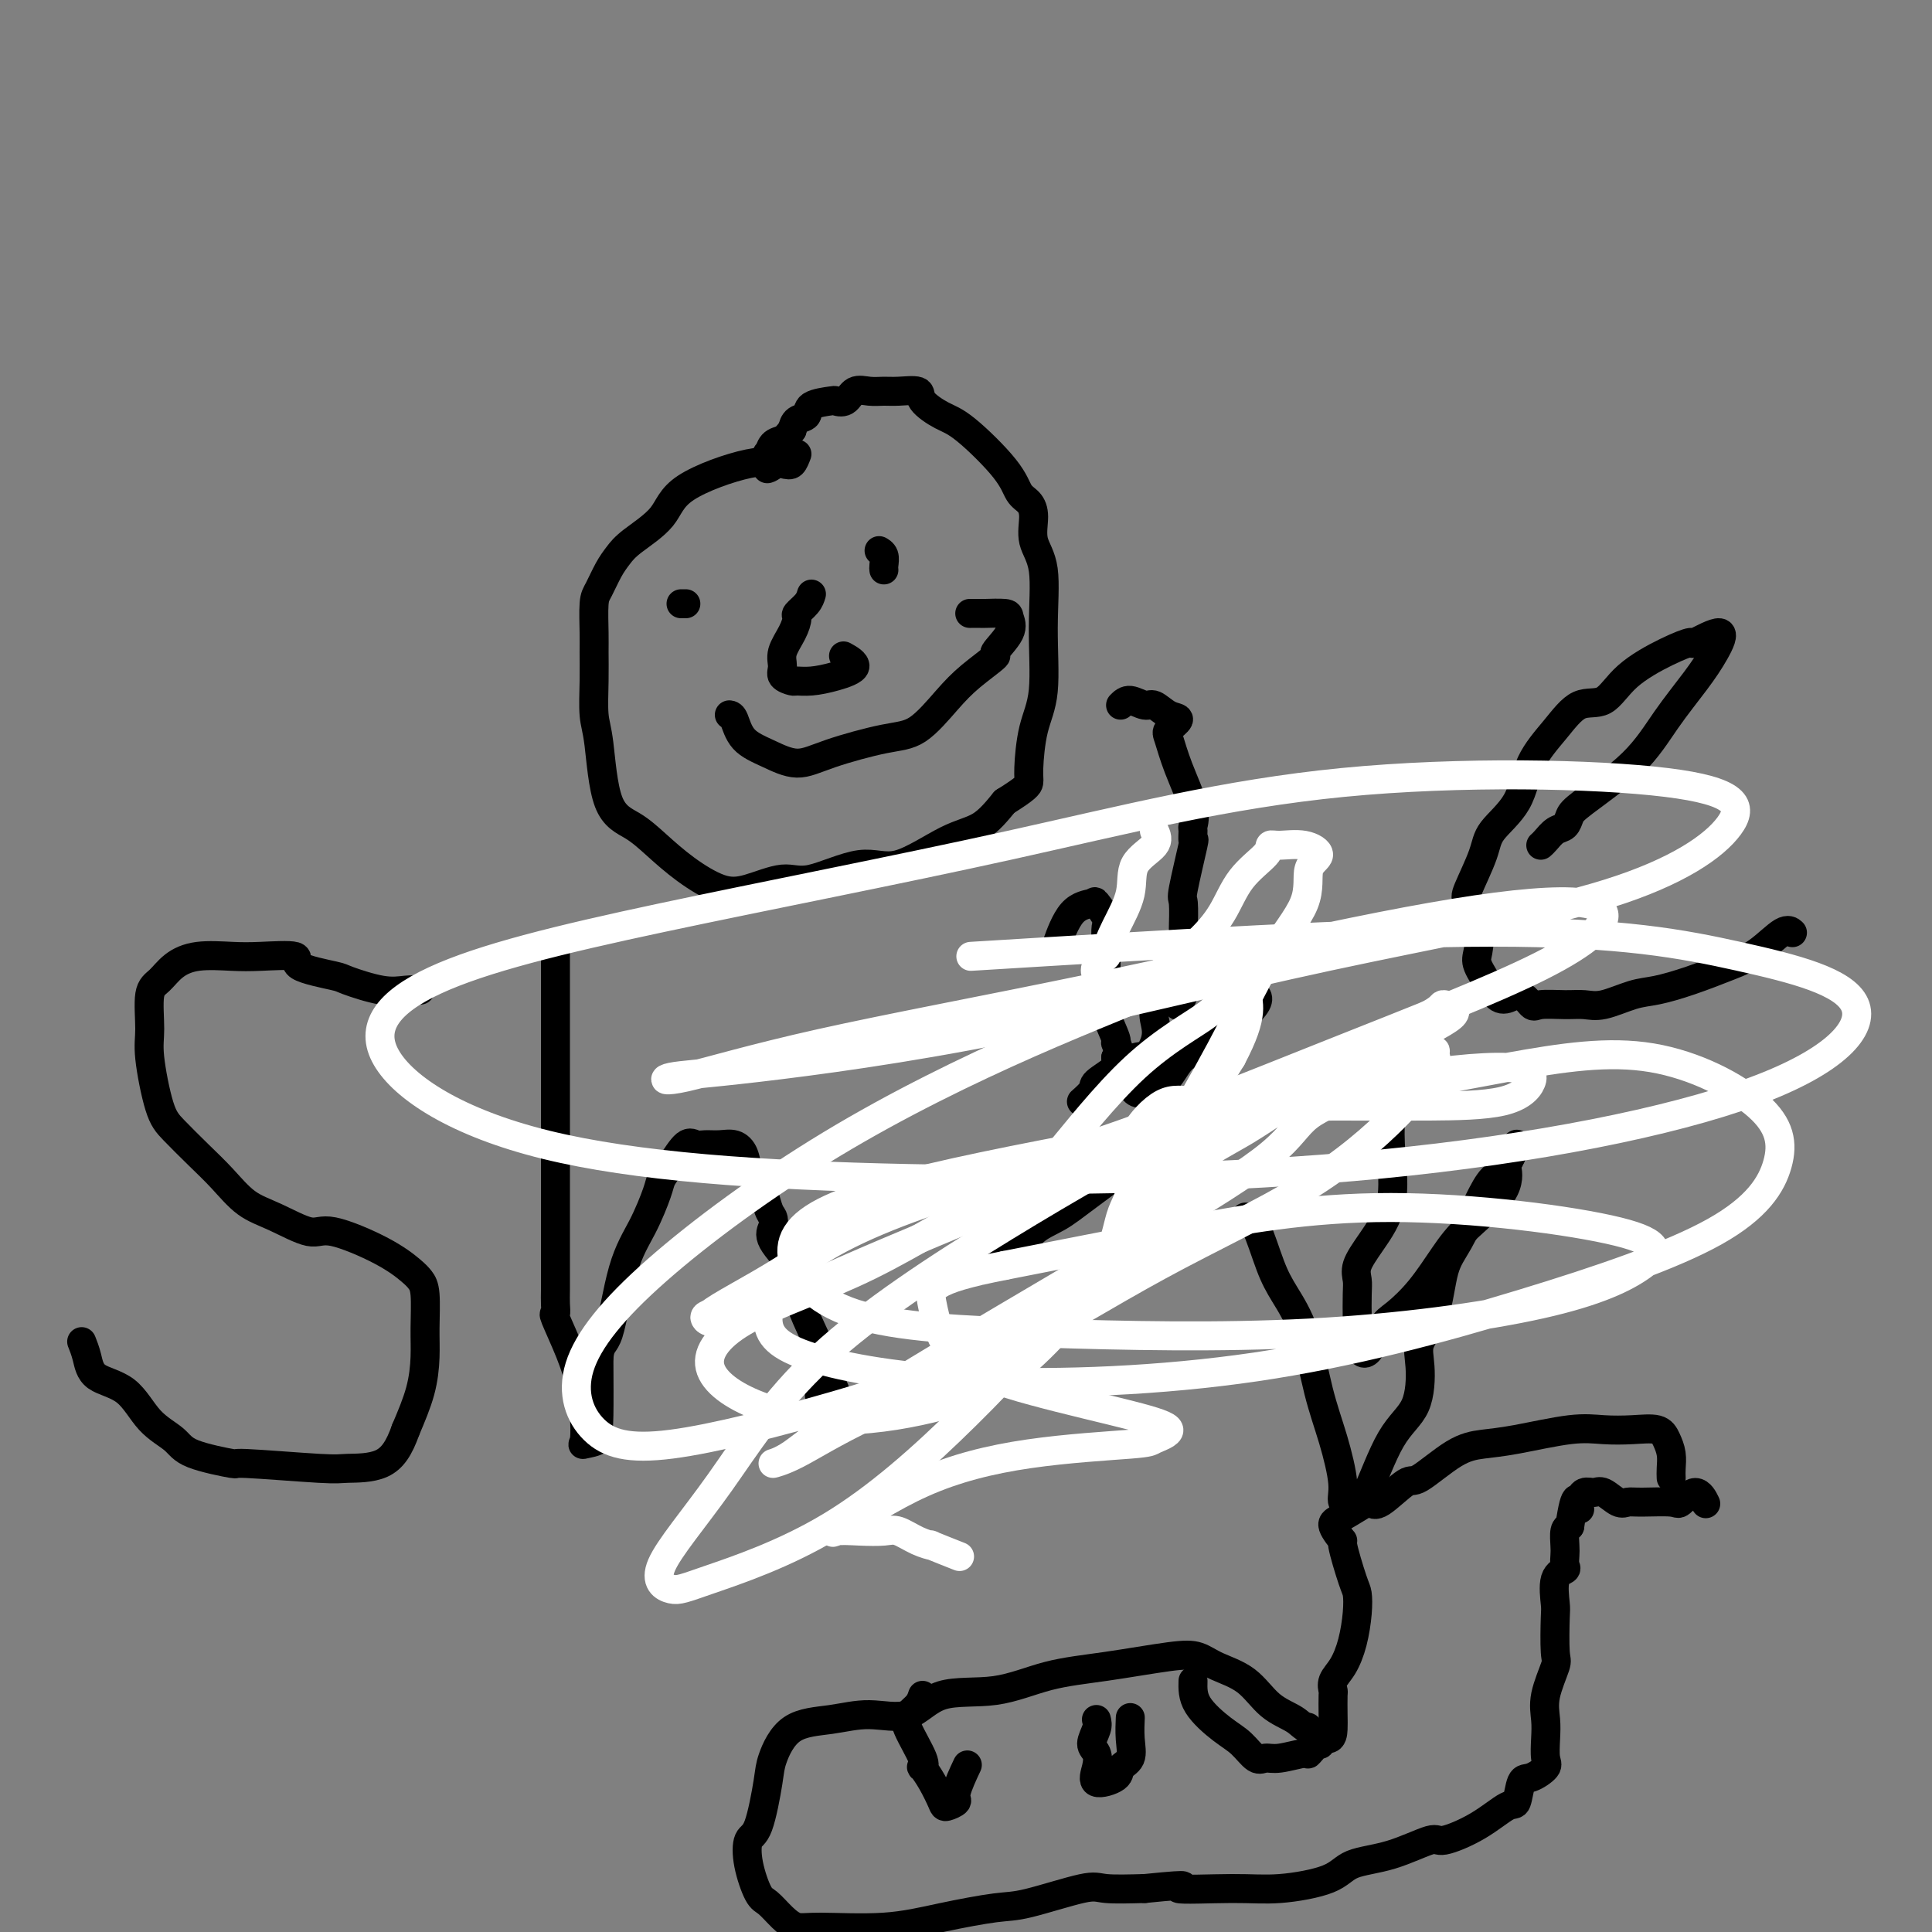
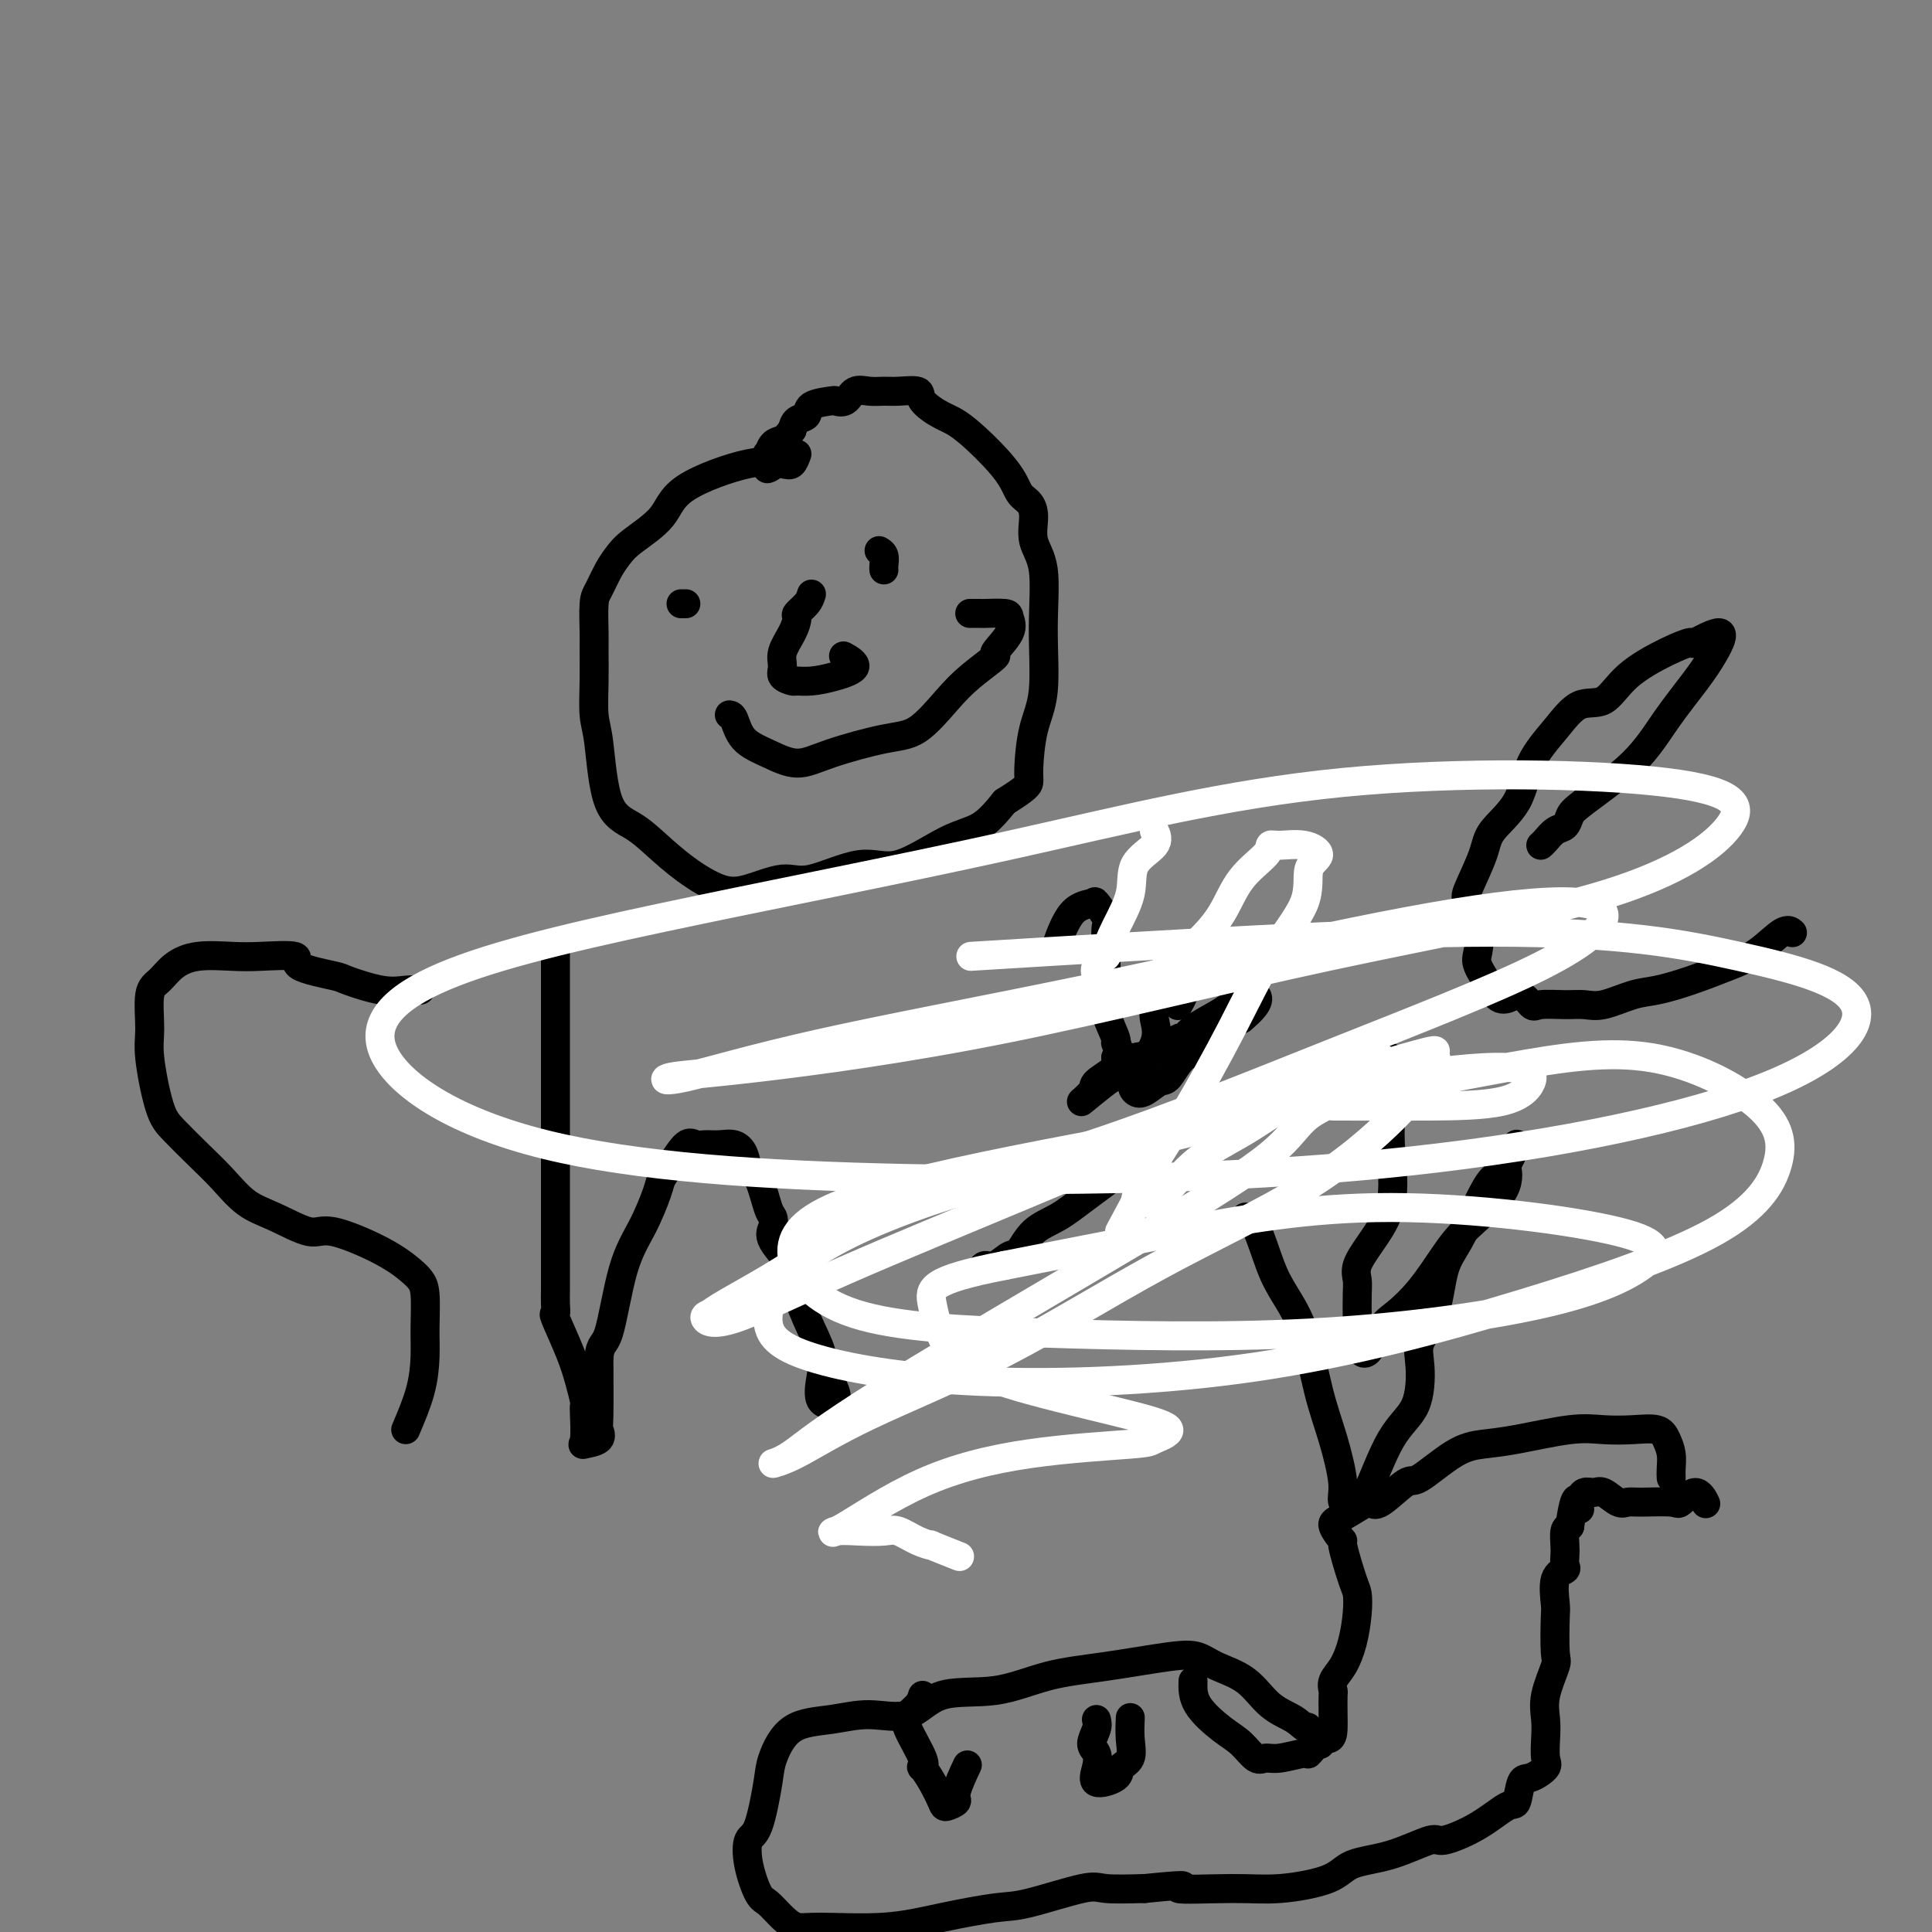
<svg xmlns="http://www.w3.org/2000/svg" viewBox="0 0 400 400" version="1.1">
  <rect x="0" y="0" width="400" height="400" fill="#808080" stroke="none" />
  <g fill="none" stroke="#000000" stroke-width="6" stroke-linecap="round" stroke-linejoin="round">
    <path d="M165,94c-0.311,0.815 -0.621,1.630 -1,2c-0.379,0.370 -0.825,0.294 -2,0c-1.175,-0.294 -3.077,-0.805 -7,0c-3.923,0.805 -9.866,2.927 -13,5c-3.134,2.073 -3.459,4.096 -5,6c-1.541,1.904 -4.297,3.689 -6,5c-1.703,1.311 -2.351,2.147 -3,3c-0.649,0.853 -1.298,1.724 -2,3c-0.702,1.276 -1.456,2.957 -2,4c-0.544,1.043 -0.879,1.448 -1,3c-0.121,1.552 -0.030,4.252 0,6c0.030,1.748 -0.003,2.544 0,4c0.003,1.456 0.040,3.572 0,6c-0.040,2.428 -0.158,5.169 0,7c0.158,1.831 0.591,2.750 1,6c0.409,3.250 0.793,8.829 2,12c1.207,3.171 3.236,3.934 5,5c1.764,1.066 3.262,2.435 5,4c1.738,1.565 3.716,3.327 6,5c2.284,1.673 4.875,3.259 7,4c2.125,0.741 3.785,0.638 6,0c2.215,-0.638 4.986,-1.809 7,-2c2.014,-0.191 3.273,0.600 6,0c2.727,-0.600 6.924,-2.592 10,-3c3.076,-0.408 5.031,0.767 8,0c2.969,-0.767 6.953,-3.476 10,-5c3.047,-1.524 5.156,-1.864 7,-3c1.844,-1.136 3.422,-3.068 5,-5" />
    <path d="M208,166c4.543,-2.842 4.901,-3.447 5,-4c0.099,-0.553 -0.063,-1.053 0,-3c0.063,-1.947 0.349,-5.342 1,-8c0.651,-2.658 1.667,-4.581 2,-8c0.333,-3.419 -0.018,-8.334 0,-13c0.018,-4.666 0.405,-9.083 0,-12c-0.405,-2.917 -1.601,-4.334 -2,-6c-0.399,-1.666 0.000,-3.581 0,-5c-0.000,-1.419 -0.400,-2.343 -1,-3c-0.600,-0.657 -1.402,-1.047 -2,-2c-0.598,-0.953 -0.994,-2.469 -3,-5c-2.006,-2.531 -5.622,-6.075 -8,-8c-2.378,-1.925 -3.518,-2.229 -5,-3c-1.482,-0.771 -3.306,-2.010 -4,-3c-0.694,-0.990 -0.259,-1.731 -1,-2c-0.741,-0.269 -2.659,-0.064 -4,0c-1.341,0.064 -2.104,-0.011 -3,0c-0.896,0.011 -1.925,0.107 -3,0c-1.075,-0.107 -2.198,-0.419 -3,0c-0.802,0.419 -1.285,1.569 -2,2c-0.715,0.431 -1.662,0.142 -2,0c-0.338,-0.142 -0.066,-0.138 -1,0c-0.934,0.138 -3.075,0.408 -4,1c-0.925,0.592 -0.634,1.506 -1,2c-0.366,0.494 -1.390,0.570 -2,1c-0.610,0.430 -0.805,1.215 -1,2" />
    <path d="M164,89c-0.965,1.200 -1.378,1.701 -2,2c-0.622,0.299 -1.452,0.395 -2,1c-0.548,0.605 -0.813,1.717 -1,2c-0.188,0.283 -0.298,-0.264 0,0c0.298,0.264 1.003,1.340 1,2c-0.003,0.660 -0.715,0.903 -1,1c-0.285,0.097 -0.142,0.049 0,0" />
    <path d="M183,118c-0.030,-0.226 -0.060,-0.452 0,-1c0.060,-0.548 0.208,-1.417 0,-2c-0.208,-0.583 -0.774,-0.881 -1,-1c-0.226,-0.119 -0.113,-0.060 0,0" />
    <path d="M142,125c-0.417,0.000 -0.833,0.000 -1,0c-0.167,0.000 -0.083,0.000 0,0" />
    <path d="M151,148c0.309,0.042 0.618,0.083 1,1c0.382,0.917 0.838,2.708 2,4c1.162,1.292 3.029,2.085 5,3c1.971,0.915 4.046,1.954 6,2c1.954,0.046 3.787,-0.899 7,-2c3.213,-1.101 7.805,-2.359 11,-3c3.195,-0.641 4.993,-0.666 7,-2c2.007,-1.334 4.223,-3.977 6,-6c1.777,-2.023 3.113,-3.424 5,-5c1.887,-1.576 4.324,-3.326 5,-4c0.676,-0.674 -0.408,-0.272 0,-1c0.408,-0.728 2.307,-2.587 3,-4c0.693,-1.413 0.178,-2.378 0,-3c-0.178,-0.622 -0.020,-0.899 -1,-1c-0.980,-0.101 -3.098,-0.027 -4,0c-0.902,0.027 -0.589,0.007 -1,0c-0.411,-0.007 -1.546,-0.002 -2,0c-0.454,0.002 -0.227,0.001 0,0" />
    <path d="M168,123c-0.192,0.632 -0.385,1.264 -1,2c-0.615,0.736 -1.653,1.576 -2,2c-0.347,0.424 -0.004,0.432 0,1c0.004,0.568 -0.332,1.697 -1,3c-0.668,1.303 -1.670,2.780 -2,4c-0.330,1.220 0.010,2.184 0,3c-0.010,0.816 -0.370,1.484 0,2c0.370,0.516 1.472,0.879 2,1c0.528,0.121 0.484,0.001 1,0c0.516,-0.001 1.591,0.119 3,0c1.409,-0.119 3.151,-0.475 5,-1c1.849,-0.525 3.806,-1.218 4,-2c0.194,-0.782 -1.373,-1.652 -2,-2c-0.627,-0.348 -0.313,-0.174 0,0" />
    <path d="M87,205c-0.905,-0.056 -1.811,-0.112 -3,0c-1.189,0.112 -2.663,0.390 -5,0c-2.337,-0.390 -5.538,-1.450 -7,-2c-1.462,-0.550 -1.186,-0.592 -3,-1c-1.814,-0.408 -5.720,-1.182 -7,-2c-1.280,-0.818 0.065,-1.678 -1,-2c-1.065,-0.322 -4.540,-0.104 -7,0c-2.460,0.104 -3.907,0.096 -6,0c-2.093,-0.096 -4.834,-0.280 -7,0c-2.166,0.280 -3.759,1.023 -5,2c-1.241,0.977 -2.131,2.187 -3,3c-0.869,0.813 -1.718,1.230 -2,3c-0.282,1.770 0.002,4.892 0,7c-0.002,2.108 -0.291,3.202 0,6c0.291,2.798 1.160,7.298 2,10c0.840,2.702 1.649,3.604 3,5c1.351,1.396 3.243,3.286 5,5c1.757,1.714 3.377,3.251 5,5c1.623,1.749 3.248,3.710 5,5c1.752,1.290 3.632,1.911 6,3c2.368,1.089 5.226,2.648 7,3c1.774,0.352 2.465,-0.503 5,0c2.535,0.503 6.914,2.363 10,4c3.086,1.637 4.880,3.051 6,4c1.120,0.949 1.567,1.433 2,2c0.433,0.567 0.854,1.215 1,3c0.146,1.785 0.019,4.705 0,7c-0.019,2.295 0.072,3.964 0,6c-0.072,2.036 -0.306,4.439 -1,7c-0.694,2.561 -1.847,5.281 -3,8" />
-     <path d="M84,296c-1.360,3.850 -2.760,5.975 -5,7c-2.240,1.025 -5.321,0.949 -7,1c-1.679,0.051 -1.956,0.229 -6,0c-4.044,-0.229 -11.855,-0.866 -15,-1c-3.145,-0.134 -1.623,0.235 -3,0c-1.377,-0.235 -5.654,-1.072 -8,-2c-2.346,-0.928 -2.761,-1.945 -4,-3c-1.239,-1.055 -3.302,-2.146 -5,-4c-1.698,-1.854 -3.029,-4.469 -5,-6c-1.971,-1.531 -4.580,-1.977 -6,-3c-1.420,-1.023 -1.652,-2.621 -2,-4c-0.348,-1.379 -0.814,-2.537 -1,-3c-0.186,-0.463 -0.093,-0.232 0,0" />
    <path d="M115,197c-0.000,1.104 -0.000,2.209 0,3c0.000,0.791 0.000,1.270 0,3c-0.000,1.730 -0.000,4.711 0,7c0.000,2.289 0.000,3.888 0,6c-0.000,2.112 -0.000,4.739 0,7c0.000,2.261 0.000,4.156 0,6c-0.000,1.844 -0.000,3.637 0,5c0.000,1.363 0.000,2.297 0,5c-0.000,2.703 -0.000,7.174 0,10c0.000,2.826 0.001,4.005 0,6c-0.001,1.995 -0.003,4.806 0,7c0.003,2.194 0.010,3.772 0,5c-0.010,1.228 -0.038,2.106 0,3c0.038,0.894 0.144,1.805 0,2c-0.144,0.195 -0.536,-0.327 0,1c0.536,1.327 2.000,4.502 3,7c1.000,2.498 1.537,4.319 2,6c0.463,1.681 0.853,3.221 1,4c0.147,0.779 0.051,0.795 0,1c-0.051,0.205 -0.056,0.598 0,2c0.056,1.402 0.173,3.813 0,5c-0.173,1.187 -0.635,1.150 0,1c0.635,-0.150 2.366,-0.411 3,-1c0.634,-0.589 0.171,-1.505 0,-2c-0.171,-0.495 -0.049,-0.570 0,-3c0.049,-2.430 0.024,-7.215 0,-12" />
    <path d="M124,281c0.324,-3.092 1.133,-2.323 2,-5c0.867,-2.677 1.792,-8.802 3,-13c1.208,-4.198 2.697,-6.471 4,-9c1.303,-2.529 2.418,-5.315 3,-7c0.582,-1.685 0.630,-2.270 1,-3c0.370,-0.730 1.060,-1.607 2,-3c0.940,-1.393 2.128,-3.303 3,-4c0.872,-0.697 1.428,-0.182 2,0c0.572,0.182 1.161,0.031 2,0c0.839,-0.031 1.929,0.056 3,0c1.071,-0.056 2.122,-0.257 3,0c0.878,0.257 1.584,0.971 2,2c0.416,1.029 0.543,2.373 1,3c0.457,0.627 1.243,0.539 2,2c0.757,1.461 1.486,4.472 2,6c0.514,1.528 0.814,1.572 1,2c0.186,0.428 0.258,1.240 0,2c-0.258,0.760 -0.845,1.468 0,3c0.845,1.532 3.124,3.890 4,5c0.876,1.110 0.351,0.973 0,1c-0.351,0.027 -0.528,0.218 0,2c0.528,1.782 1.761,5.156 3,8c1.239,2.844 2.484,5.157 3,7c0.516,1.843 0.303,3.216 0,5c-0.303,1.784 -0.697,3.980 0,5c0.697,1.020 2.485,0.863 3,0c0.515,-0.863 -0.242,-2.431 -1,-4" />
    <path d="M172,286c-0.167,-0.667 -0.083,-0.333 0,0" />
    <path d="M346,306c-0.022,-0.580 -0.044,-1.161 0,-2c0.044,-0.839 0.155,-1.937 0,-3c-0.155,-1.063 -0.577,-2.090 -1,-3c-0.423,-0.910 -0.849,-1.701 -2,-2c-1.151,-0.299 -3.027,-0.105 -5,0c-1.973,0.105 -4.044,0.122 -6,0c-1.956,-0.122 -3.799,-0.382 -7,0c-3.201,0.382 -7.761,1.405 -11,2c-3.239,0.595 -5.158,0.763 -7,1c-1.842,0.237 -3.608,0.544 -6,2c-2.392,1.456 -5.411,4.062 -7,5c-1.589,0.938 -1.748,0.209 -3,1c-1.252,0.791 -3.595,3.102 -5,4c-1.405,0.898 -1.871,0.382 -2,0c-0.129,-0.382 0.079,-0.631 -1,0c-1.079,0.631 -3.445,2.141 -5,3c-1.555,0.859 -2.298,1.068 -2,2c0.298,0.932 1.635,2.585 2,3c0.365,0.415 -0.244,-0.410 0,1c0.244,1.410 1.342,5.056 2,7c0.658,1.944 0.876,2.187 1,3c0.124,0.813 0.152,2.197 0,4c-0.152,1.803 -0.486,4.024 -1,6c-0.514,1.976 -1.210,3.705 -2,5c-0.790,1.295 -1.676,2.156 -2,3c-0.324,0.844 -0.088,1.671 0,2c0.088,0.329 0.026,0.160 0,1c-0.026,0.840 -0.017,2.689 0,4c0.017,1.311 0.043,2.084 0,3c-0.043,0.916 -0.155,1.976 -1,2c-0.845,0.024 -2.422,-0.988 -4,-2" />
    <path d="M271,358c-1.208,-0.341 -1.729,-1.195 -3,-2c-1.271,-0.805 -3.291,-1.562 -5,-3c-1.709,-1.438 -3.106,-3.556 -5,-5c-1.894,-1.444 -4.284,-2.215 -6,-3c-1.716,-0.785 -2.757,-1.586 -4,-2c-1.243,-0.414 -2.687,-0.441 -6,0c-3.313,0.441 -8.494,1.349 -13,2c-4.506,0.651 -8.338,1.046 -12,2c-3.662,0.954 -7.155,2.469 -11,3c-3.845,0.531 -8.044,0.078 -11,1c-2.956,0.922 -4.669,3.220 -7,4c-2.331,0.780 -5.278,0.044 -8,0c-2.722,-0.044 -5.218,0.605 -8,1c-2.782,0.395 -5.849,0.537 -8,2c-2.151,1.463 -3.387,4.248 -4,6c-0.613,1.752 -0.603,2.473 -1,5c-0.397,2.527 -1.201,6.860 -2,9c-0.799,2.140 -1.592,2.085 -2,3c-0.408,0.915 -0.430,2.799 0,5c0.430,2.201 1.311,4.719 2,6c0.689,1.281 1.187,1.326 2,2c0.813,0.674 1.941,1.979 3,3c1.059,1.021 2.051,1.758 3,2c0.949,0.242 1.857,-0.013 5,0c3.143,0.013 8.523,0.293 13,0c4.477,-0.293 8.052,-1.161 12,-2c3.948,-0.839 8.268,-1.650 11,-2c2.732,-0.350 3.877,-0.238 7,-1c3.123,-0.762 8.226,-2.397 11,-3c2.774,-0.603 3.221,-0.172 5,0c1.779,0.172 4.889,0.086 8,0" />
    <path d="M237,391c12.179,-1.232 6.628,-0.312 7,0c0.372,0.312 6.668,0.016 11,0c4.332,-0.016 6.698,0.247 10,0c3.302,-0.247 7.538,-1.003 10,-2c2.462,-0.997 3.150,-2.236 5,-3c1.850,-0.764 4.863,-1.053 8,-2c3.137,-0.947 6.399,-2.551 8,-3c1.601,-0.449 1.542,0.257 3,0c1.458,-0.257 4.434,-1.479 7,-3c2.566,-1.521 4.723,-3.342 6,-4c1.277,-0.658 1.673,-0.152 2,-1c0.327,-0.848 0.585,-3.048 1,-4c0.415,-0.952 0.987,-0.655 2,-1c1.013,-0.345 2.465,-1.331 3,-2c0.535,-0.669 0.151,-1.020 0,-2c-0.151,-0.980 -0.069,-2.589 0,-4c0.069,-1.411 0.123,-2.623 0,-4c-0.123,-1.377 -0.425,-2.918 0,-5c0.425,-2.082 1.576,-4.704 2,-6c0.424,-1.296 0.121,-1.265 0,-3c-0.121,-1.735 -0.061,-5.238 0,-7c0.061,-1.762 0.121,-1.785 0,-3c-0.121,-1.215 -0.425,-3.623 0,-5c0.425,-1.377 1.577,-1.724 2,-2c0.423,-0.276 0.116,-0.480 0,-1c-0.116,-0.520 -0.041,-1.356 0,-2c0.041,-0.644 0.050,-1.096 0,-2c-0.050,-0.904 -0.157,-2.258 0,-3c0.157,-0.742 0.579,-0.871 1,-1" />
    <path d="M325,316c1.236,-8.613 1.825,-5.147 2,-4c0.175,1.147 -0.062,-0.025 0,-1c0.062,-0.975 0.425,-1.754 1,-2c0.575,-0.246 1.361,0.039 2,0c0.639,-0.039 1.131,-0.404 2,0c0.869,0.404 2.115,1.575 3,2c0.885,0.425 1.409,0.104 2,0c0.591,-0.104 1.248,0.008 3,0c1.752,-0.008 4.599,-0.135 6,0c1.401,0.135 1.355,0.531 2,0c0.645,-0.531 1.981,-1.989 3,-2c1.019,-0.011 1.720,1.425 2,2c0.280,0.575 0.140,0.287 0,0" />
    <path d="M288,219c0.430,0.605 0.861,1.210 1,2c0.139,0.790 -0.012,1.766 0,2c0.012,0.234 0.187,-0.273 0,1c-0.187,1.273 -0.737,4.325 -1,7c-0.263,2.675 -0.238,4.971 0,8c0.238,3.029 0.691,6.790 0,10c-0.691,3.210 -2.525,5.869 -4,8c-1.475,2.131 -2.591,3.736 -3,5c-0.409,1.264 -0.111,2.189 0,3c0.111,0.811 0.035,1.508 0,3c-0.035,1.492 -0.028,3.781 0,5c0.028,1.219 0.078,1.370 0,2c-0.078,0.630 -0.283,1.739 0,3c0.283,1.261 1.054,2.674 2,2c0.946,-0.674 2.066,-3.433 3,-5c0.934,-1.567 1.683,-1.940 3,-3c1.317,-1.060 3.201,-2.807 5,-5c1.799,-2.193 3.514,-4.833 5,-7c1.486,-2.167 2.743,-3.860 5,-6c2.257,-2.140 5.512,-4.728 7,-7c1.488,-2.272 1.208,-4.227 1,-5c-0.208,-0.773 -0.345,-0.364 0,-1c0.345,-0.636 1.173,-2.318 2,-4" />
    <path d="M314,237c0.159,-0.772 -0.945,2.298 -2,4c-1.055,1.702 -2.063,2.036 -3,3c-0.937,0.964 -1.803,2.557 -3,5c-1.197,2.443 -2.723,5.734 -4,8c-1.277,2.266 -2.304,3.505 -3,6c-0.696,2.495 -1.062,6.246 -2,9c-0.938,2.754 -2.446,4.511 -3,6c-0.554,1.489 -0.152,2.709 0,5c0.152,2.291 0.053,5.651 -1,8c-1.053,2.349 -3.061,3.685 -5,7c-1.939,3.315 -3.811,8.607 -5,11c-1.189,2.393 -1.697,1.886 -2,2c-0.303,0.114 -0.402,0.848 -1,1c-0.598,0.152 -1.695,-0.277 -2,-1c-0.305,-0.723 0.182,-1.739 0,-4c-0.182,-2.261 -1.035,-5.766 -2,-9c-0.965,-3.234 -2.044,-6.197 -3,-10c-0.956,-3.803 -1.791,-8.445 -3,-12c-1.209,-3.555 -2.794,-6.025 -4,-8c-1.206,-1.975 -2.035,-3.457 -3,-6c-0.965,-2.543 -2.068,-6.146 -3,-8c-0.932,-1.854 -1.695,-1.958 -2,-2c-0.305,-0.042 -0.153,-0.021 0,0" />
    <path d="M191,351c-0.220,0.666 -0.441,1.331 -1,2c-0.559,0.669 -1.458,1.340 -2,2c-0.542,0.660 -0.728,1.309 0,3c0.728,1.691 2.370,4.425 3,6c0.630,1.575 0.247,1.992 0,2c-0.247,0.008 -0.359,-0.393 0,0c0.359,0.393 1.191,1.581 2,3c0.809,1.419 1.597,3.069 2,4c0.403,0.931 0.420,1.142 1,1c0.580,-0.142 1.722,-0.636 2,-1c0.278,-0.364 -0.310,-0.598 0,-2c0.310,-1.402 1.517,-3.972 2,-5c0.483,-1.028 0.241,-0.514 0,0" />
    <path d="M227,356c0.141,0.549 0.283,1.097 0,2c-0.283,0.903 -0.989,2.159 -1,3c-0.011,0.841 0.675,1.266 1,2c0.325,0.734 0.291,1.775 0,3c-0.291,1.225 -0.838,2.632 0,3c0.838,0.368 3.062,-0.305 4,-1c0.938,-0.695 0.591,-1.413 1,-2c0.409,-0.587 1.573,-1.044 2,-2c0.427,-0.956 0.115,-2.411 0,-4c-0.115,-1.589 -0.033,-3.311 0,-4c0.033,-0.689 0.016,-0.344 0,0" />
    <path d="M247,348c-0.043,1.613 -0.086,3.227 1,5c1.086,1.773 3.303,3.706 5,5c1.697,1.294 2.876,1.950 4,3c1.124,1.050 2.194,2.494 3,3c0.806,0.506 1.347,0.075 2,0c0.653,-0.075 1.417,0.207 3,0c1.583,-0.207 3.986,-0.904 5,-1c1.014,-0.096 0.639,0.408 1,0c0.361,-0.408 1.458,-1.728 2,-2c0.542,-0.272 0.531,0.504 0,0c-0.531,-0.504 -1.580,-2.287 -2,-3c-0.420,-0.713 -0.210,-0.357 0,0" />
    <path d="M203,263c0.275,-0.483 0.550,-0.965 1,-1c0.450,-0.035 1.074,0.378 2,0c0.926,-0.378 2.154,-1.548 3,-2c0.846,-0.452 1.310,-0.188 2,-1c0.690,-0.812 1.605,-2.700 3,-4c1.395,-1.300 3.270,-2.011 5,-3c1.730,-0.989 3.316,-2.255 7,-5c3.684,-2.745 9.468,-6.970 13,-10c3.532,-3.030 4.814,-4.864 6,-6c1.186,-1.136 2.277,-1.572 3,-2c0.723,-0.428 1.079,-0.846 2,-1c0.921,-0.154 2.406,-0.044 3,0c0.594,0.044 0.297,0.022 0,0" />
    <path d="M319,175c0.250,-0.213 0.501,-0.426 1,-1c0.499,-0.574 1.248,-1.507 2,-2c0.752,-0.493 1.508,-0.544 2,-1c0.492,-0.456 0.722,-1.317 1,-2c0.278,-0.683 0.605,-1.188 3,-3c2.395,-1.812 6.857,-4.930 10,-8c3.143,-3.070 4.967,-6.093 7,-9c2.033,-2.907 4.275,-5.698 6,-8c1.725,-2.302 2.934,-4.116 4,-6c1.066,-1.884 1.990,-3.840 1,-4c-0.990,-0.160 -3.894,1.475 -5,2c-1.106,0.525 -0.413,-0.059 -1,0c-0.587,0.059 -2.455,0.761 -5,2c-2.545,1.239 -5.767,3.013 -8,5c-2.233,1.987 -3.477,4.186 -5,5c-1.523,0.814 -3.326,0.244 -5,1c-1.674,0.756 -3.220,2.838 -5,5c-1.780,2.162 -3.794,4.404 -5,7c-1.206,2.596 -1.603,5.547 -3,8c-1.397,2.453 -3.792,4.409 -5,6c-1.208,1.591 -1.227,2.818 -2,5c-0.773,2.182 -2.300,5.321 -3,7c-0.700,1.679 -0.571,1.900 0,3c0.571,1.100 1.586,3.078 2,5c0.414,1.922 0.227,3.787 0,5c-0.227,1.213 -0.493,1.775 0,3c0.493,1.225 1.747,3.112 3,5" />
    <path d="M309,205c1.738,3.354 3.585,1.238 5,1c1.415,-0.238 2.400,1.402 3,2c0.600,0.598 0.817,0.153 2,0c1.183,-0.153 3.332,-0.015 5,0c1.668,0.015 2.855,-0.092 4,0c1.145,0.092 2.248,0.383 4,0c1.752,-0.383 4.154,-1.441 6,-2c1.846,-0.559 3.135,-0.620 5,-1c1.865,-0.380 4.307,-1.079 7,-2c2.693,-0.921 5.636,-2.065 8,-3c2.364,-0.935 4.149,-1.663 6,-3c1.851,-1.337 3.768,-3.283 5,-4c1.232,-0.717 1.781,-0.205 2,0c0.219,0.205 0.110,0.102 0,0" />
-     <path d="M232,146c0.547,-0.551 1.095,-1.102 2,-1c0.905,0.102 2.169,0.857 3,1c0.831,0.143 1.230,-0.326 2,0c0.770,0.326 1.909,1.448 3,2c1.091,0.552 2.132,0.535 2,1c-0.132,0.465 -1.437,1.414 -2,2c-0.563,0.586 -0.385,0.810 0,2c0.385,1.190 0.978,3.347 2,6c1.022,2.653 2.472,5.802 3,8c0.528,2.198 0.134,3.444 0,4c-0.134,0.556 -0.008,0.421 0,1c0.008,0.579 -0.103,1.873 0,2c0.103,0.127 0.420,-0.911 0,1c-0.420,1.911 -1.577,6.772 -2,9c-0.423,2.228 -0.113,1.824 0,3c0.113,1.176 0.031,3.932 0,5c-0.031,1.068 -0.009,0.448 0,1c0.009,0.552 0.004,2.276 0,4" />
    <path d="M245,197c0.000,0.200 0.000,0.400 0,1c0.000,0.600 0.000,1.600 0,2c0.000,0.400 0.000,0.200 0,0" />
    <path d="M245,205c0.111,0.200 0.222,0.400 0,1c-0.222,0.600 -0.778,1.600 -1,2c-0.222,0.400 -0.111,0.200 0,0" />
    <path d="M244,200c-1.578,0.811 -3.156,1.623 -4,2c-0.844,0.377 -0.954,0.320 -1,1c-0.046,0.680 -0.027,2.097 0,3c0.027,0.903 0.062,1.293 0,2c-0.062,0.707 -0.222,1.733 0,3c0.222,1.267 0.826,2.777 0,5c-0.826,2.223 -3.081,5.160 -4,7c-0.919,1.840 -0.500,2.584 0,3c0.500,0.416 1.082,0.505 2,0c0.918,-0.505 2.170,-1.604 3,-2c0.830,-0.396 1.236,-0.087 2,-1c0.764,-0.913 1.887,-3.046 3,-4c1.113,-0.954 2.216,-0.730 3,-1c0.784,-0.270 1.250,-1.034 2,-2c0.750,-0.966 1.786,-2.133 3,-3c1.214,-0.867 2.607,-1.433 4,-2" />
    <path d="M257,211c4.163,-3.426 3.572,-4.492 3,-5c-0.572,-0.508 -1.124,-0.457 -2,0c-0.876,0.457 -2.077,1.321 -3,2c-0.923,0.679 -1.569,1.173 -3,2c-1.431,0.827 -3.648,1.985 -5,3c-1.352,1.015 -1.837,1.885 -2,2c-0.163,0.115 -0.002,-0.526 -1,0c-0.998,0.526 -3.155,2.217 -5,3c-1.845,0.783 -3.377,0.657 -4,1c-0.623,0.343 -0.338,1.154 -1,2c-0.662,0.846 -2.272,1.728 -3,2c-0.728,0.272 -0.572,-0.066 -2,1c-1.428,1.066 -4.438,3.537 -5,4c-0.562,0.463 1.324,-1.082 2,-2c0.676,-0.918 0.144,-1.209 1,-2c0.856,-0.791 3.102,-2.083 4,-3c0.898,-0.917 0.449,-1.458 0,-2" />
    <path d="M231,219c1.050,-2.085 0.176,-2.798 0,-3c-0.176,-0.202 0.345,0.107 0,-1c-0.345,-1.107 -1.557,-3.630 -2,-5c-0.443,-1.370 -0.119,-1.588 0,-2c0.119,-0.412 0.032,-1.017 0,-2c-0.032,-0.983 -0.009,-2.343 0,-3c0.009,-0.657 0.002,-0.612 0,-1c-0.002,-0.388 -0.001,-1.210 0,-2c0.001,-0.790 0.002,-1.547 0,-2c-0.002,-0.453 -0.008,-0.602 0,-1c0.008,-0.398 0.030,-1.046 0,-2c-0.030,-0.954 -0.111,-2.216 0,-3c0.111,-0.784 0.415,-1.092 0,-2c-0.415,-0.908 -1.548,-2.417 -2,-3c-0.452,-0.583 -0.224,-0.239 -1,0c-0.776,0.239 -2.555,0.372 -4,2c-1.445,1.628 -2.556,4.751 -3,6c-0.444,1.249 -0.222,0.625 0,0" />
  </g>
  <g fill="none" stroke="#FFFFFF" stroke-width="6" stroke-linecap="round" stroke-linejoin="round">
    <path d="M239,172c0.442,0.951 0.885,1.901 0,3c-0.885,1.099 -3.097,2.345 -4,4c-0.903,1.655 -0.498,3.717 -1,6c-0.502,2.283 -1.910,4.787 -3,7c-1.090,2.213 -1.861,4.136 -2,5c-0.139,0.864 0.354,0.669 0,1c-0.354,0.331 -1.556,1.189 -2,2c-0.444,0.811 -0.130,1.577 0,2c0.130,0.423 0.077,0.505 0,1c-0.077,0.495 -0.178,1.404 0,2c0.178,0.596 0.634,0.879 2,1c1.366,0.121 3.640,0.081 6,-1c2.360,-1.081 4.804,-3.203 7,-5c2.196,-1.797 4.143,-3.270 6,-5c1.857,-1.730 3.626,-3.717 5,-6c1.374,-2.283 2.355,-4.862 4,-7c1.645,-2.138 3.953,-3.835 5,-5c1.047,-1.165 0.833,-1.798 1,-2c0.167,-0.202 0.716,0.027 2,0c1.284,-0.027 3.304,-0.310 5,0c1.696,0.310 3.067,1.213 3,2c-0.067,0.787 -1.571,1.457 -2,3c-0.429,1.543 0.218,3.960 -1,7c-1.218,3.040 -4.302,6.704 -7,11c-2.698,4.296 -5.012,9.224 -8,15c-2.988,5.776 -6.651,12.401 -10,18c-3.349,5.599 -6.386,10.171 -8,13c-1.614,2.829 -1.807,3.914 -2,5" />
    <path d="M235,249c-6.028,11.318 -2.096,3.613 0,1c2.096,-2.613 2.358,-0.135 4,-1c1.642,-0.865 4.666,-5.074 8,-8c3.334,-2.926 6.979,-4.570 11,-7c4.021,-2.430 8.419,-5.645 13,-8c4.581,-2.355 9.345,-3.851 12,-5c2.655,-1.149 3.202,-1.952 3,-2c-0.202,-0.048 -1.152,0.661 -2,2c-0.848,1.339 -1.595,3.310 -4,5c-2.405,1.690 -6.470,3.100 -9,5c-2.530,1.900 -3.525,4.289 -8,8c-4.475,3.711 -12.429,8.744 -28,18c-15.571,9.256 -38.757,22.736 -52,31c-13.243,8.264 -16.541,11.312 -19,13c-2.459,1.688 -4.079,2.016 -4,2c0.079,-0.016 1.856,-0.377 5,-2c3.144,-1.623 7.654,-4.509 15,-8c7.346,-3.491 17.529,-7.586 28,-13c10.471,-5.414 21.231,-12.147 32,-18c10.769,-5.853 21.548,-10.827 30,-16c8.452,-5.173 14.577,-10.544 19,-15c4.423,-4.456 7.143,-7.995 8,-10c0.857,-2.005 -0.149,-2.474 0,-3c0.149,-0.526 1.454,-1.110 -6,1c-7.454,2.110 -23.666,6.912 -38,12c-14.334,5.088 -26.791,10.460 -40,16c-13.209,5.540 -27.169,11.248 -38,16c-10.831,4.752 -18.531,8.549 -23,10c-4.469,1.451 -5.705,0.558 -6,0c-0.295,-0.558 0.353,-0.779 1,-1" />
    <path d="M147,272c1.722,-1.551 8.528,-4.927 15,-9c6.472,-4.073 12.609,-8.842 23,-13c10.391,-4.158 25.037,-7.706 41,-13c15.963,-5.294 33.244,-12.334 50,-19c16.756,-6.666 32.987,-12.959 43,-18c10.013,-5.041 13.809,-8.830 13,-11c-0.809,-2.170 -6.223,-2.720 -15,-2c-8.777,0.720 -20.917,2.712 -37,6c-16.083,3.288 -36.111,7.873 -56,12c-19.889,4.127 -39.640,7.796 -54,11c-14.360,3.204 -23.328,5.944 -28,7c-4.672,1.056 -5.048,0.429 -3,0c2.048,-0.429 6.520,-0.660 18,-2c11.480,-1.340 29.969,-3.791 51,-8c21.031,-4.209 44.603,-10.178 67,-15c22.397,-4.822 43.617,-8.499 58,-13c14.383,-4.501 21.927,-9.826 25,-14c3.073,-4.174 1.674,-7.198 -13,-9c-14.674,-1.802 -42.624,-2.384 -67,0c-24.376,2.384 -45.179,7.732 -69,13c-23.821,5.268 -50.659,10.456 -72,15c-21.341,4.544 -37.186,8.443 -47,13c-9.814,4.557 -13.596,9.773 -10,16c3.596,6.227 14.572,13.467 33,18c18.428,4.533 44.309,6.361 75,7c30.691,0.639 66.193,0.090 98,-3c31.807,-3.090 59.918,-8.720 77,-15c17.082,-6.280 23.135,-13.209 21,-18c-2.135,-4.791 -12.460,-7.444 -24,-10c-11.540,-2.556 -24.297,-5.016 -51,-5c-26.703,0.016 -67.351,2.508 -108,5" />
-     <path d="M258,203c-1.044,0.802 -2.087,1.603 -3,2c-0.913,0.397 -1.695,0.388 -2,1c-0.305,0.612 -0.134,1.843 -3,4c-2.866,2.157 -8.768,5.239 -15,11c-6.232,5.761 -12.793,14.201 -16,18c-3.207,3.799 -3.059,2.955 -3,3c0.059,0.045 0.028,0.978 0,2c-0.028,1.022 -0.054,2.134 1,2c1.054,-0.134 3.189,-1.514 5,-2c1.811,-0.486 3.298,-0.078 5,0c1.702,0.078 3.619,-0.174 8,-2c4.381,-1.826 11.225,-5.226 18,-8c6.775,-2.774 13.480,-4.923 20,-8c6.520,-3.077 12.855,-7.081 18,-10c5.145,-2.919 9.101,-4.753 10,-6c0.899,-1.247 -1.258,-1.905 -2,-2c-0.742,-0.095 -0.070,0.375 -3,2c-2.930,1.625 -9.463,4.404 -18,8c-8.537,3.596 -19.079,8.009 -31,14c-11.921,5.991 -25.220,13.561 -39,22c-13.780,8.439 -28.039,17.749 -38,27c-9.961,9.251 -15.624,18.444 -21,26c-5.376,7.556 -10.465,13.474 -12,17c-1.535,3.526 0.483,4.660 2,5c1.517,0.340 2.534,-0.113 8,-2c5.466,-1.887 15.383,-5.207 25,-11c9.617,-5.793 18.935,-14.060 28,-23c9.065,-8.940 17.876,-18.554 27,-31c9.124,-12.446 18.562,-27.723 28,-43" />
-     <path d="M255,219c4.958,-9.356 3.351,-11.245 3,-14c-0.351,-2.755 0.552,-6.375 -1,-7c-1.552,-0.625 -5.561,1.744 -13,5c-7.439,3.256 -18.309,7.399 -31,13c-12.691,5.601 -27.204,12.659 -41,21c-13.796,8.341 -26.876,17.964 -36,26c-9.124,8.036 -14.291,14.486 -16,20c-1.709,5.514 0.042,10.093 3,13c2.958,2.907 7.124,4.142 16,3c8.876,-1.142 22.461,-4.663 34,-8c11.539,-3.337 21.030,-6.491 33,-13c11.970,-6.509 26.418,-16.371 34,-23c7.582,-6.629 8.297,-10.023 8,-13c-0.297,-2.977 -1.606,-5.536 -4,-6c-2.394,-0.464 -5.875,1.167 -12,3c-6.125,1.833 -14.895,3.869 -24,8c-9.105,4.131 -18.544,10.356 -28,15c-9.456,4.644 -18.931,7.706 -25,11c-6.069,3.294 -8.734,6.819 -8,10c0.734,3.181 4.868,6.020 10,8c5.132,1.980 11.261,3.103 18,3c6.739,-0.103 14.088,-1.433 20,-3c5.912,-1.567 10.388,-3.370 16,-8c5.612,-4.630 12.359,-12.085 16,-18c3.641,-5.915 4.176,-10.290 5,-13c0.824,-2.710 1.938,-3.756 2,-6c0.062,-2.244 -0.928,-5.687 0,-9c0.928,-3.313 3.775,-6.496 6,-8c2.225,-1.504 3.830,-1.328 7,-1c3.170,0.328 7.906,0.808 13,1c5.094,0.192 10.547,0.096 16,0" />
    <path d="M276,229c9.286,0.010 14.503,0.034 20,0c5.497,-0.034 11.276,-0.128 15,-1c3.724,-0.872 5.393,-2.522 6,-4c0.607,-1.478 0.152,-2.782 -5,-3c-5.152,-0.218 -15.002,0.652 -26,3c-10.998,2.348 -23.143,6.174 -38,10c-14.857,3.826 -32.428,7.654 -47,12c-14.572,4.346 -26.147,9.212 -33,14c-6.853,4.788 -8.983,9.498 -9,13c-0.017,3.502 2.078,5.794 9,8c6.922,2.206 18.672,4.324 35,5c16.328,0.676 37.234,-0.091 57,-3c19.766,-2.909 38.392,-7.959 55,-13c16.608,-5.041 31.199,-10.074 40,-15c8.801,-4.926 11.812,-9.746 13,-14c1.188,-4.254 0.555,-7.941 -4,-12c-4.555,-4.059 -13.030,-8.491 -22,-10c-8.970,-1.509 -18.435,-0.094 -30,2c-11.565,2.094 -25.231,4.868 -42,8c-16.769,3.132 -36.640,6.621 -54,10c-17.360,3.379 -32.210,6.647 -41,10c-8.790,3.353 -11.521,6.791 -11,11c0.521,4.209 4.295,9.187 13,12c8.705,2.813 22.340,3.459 39,4c16.660,0.541 36.345,0.978 55,0c18.655,-0.978 36.280,-3.369 48,-6c11.720,-2.631 17.536,-5.500 21,-8c3.464,-2.500 4.578,-4.629 -5,-7c-9.578,-2.371 -29.848,-4.985 -47,-5c-17.152,-0.015 -31.186,2.567 -44,5c-12.814,2.433 -24.407,4.716 -36,7" />
    <path d="M208,262c-15.894,3.096 -15.628,4.835 -15,8c0.628,3.165 1.618,7.755 5,11c3.382,3.245 9.156,5.145 16,7c6.844,1.855 14.757,3.664 20,5c5.243,1.336 7.815,2.200 8,3c0.185,0.800 -2.017,1.536 -3,2c-0.983,0.464 -0.747,0.657 -5,1c-4.253,0.343 -12.996,0.838 -21,2c-8.004,1.162 -15.270,2.991 -22,6c-6.730,3.009 -12.923,7.197 -16,9c-3.077,1.803 -3.037,1.222 -2,1c1.037,-0.222 3.071,-0.083 5,0c1.929,0.083 3.752,0.111 5,0c1.248,-0.111 1.922,-0.362 3,0c1.078,0.362 2.560,1.337 4,2c1.440,0.663 2.840,1.013 3,1c0.160,-0.013 -0.918,-0.388 0,0c0.918,0.388 3.834,1.539 5,2c1.166,0.461 0.583,0.230 0,0" />
  </g>
</svg>